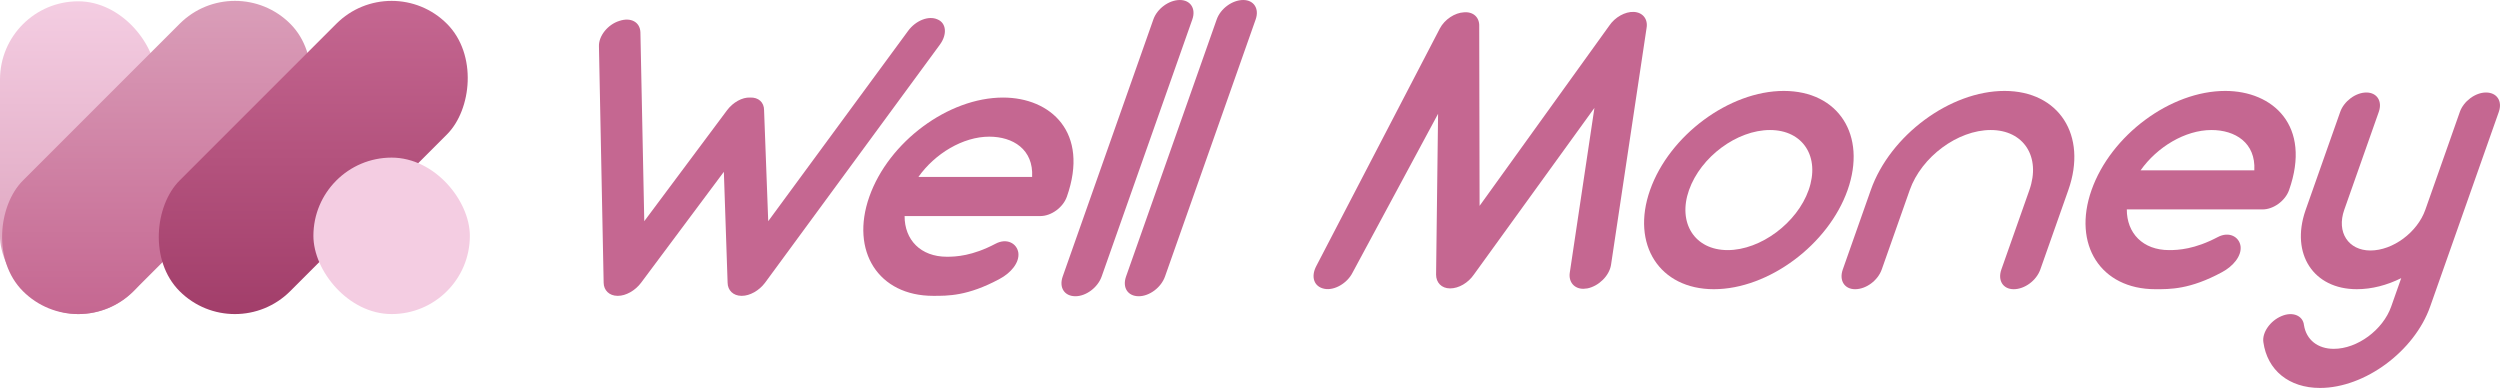
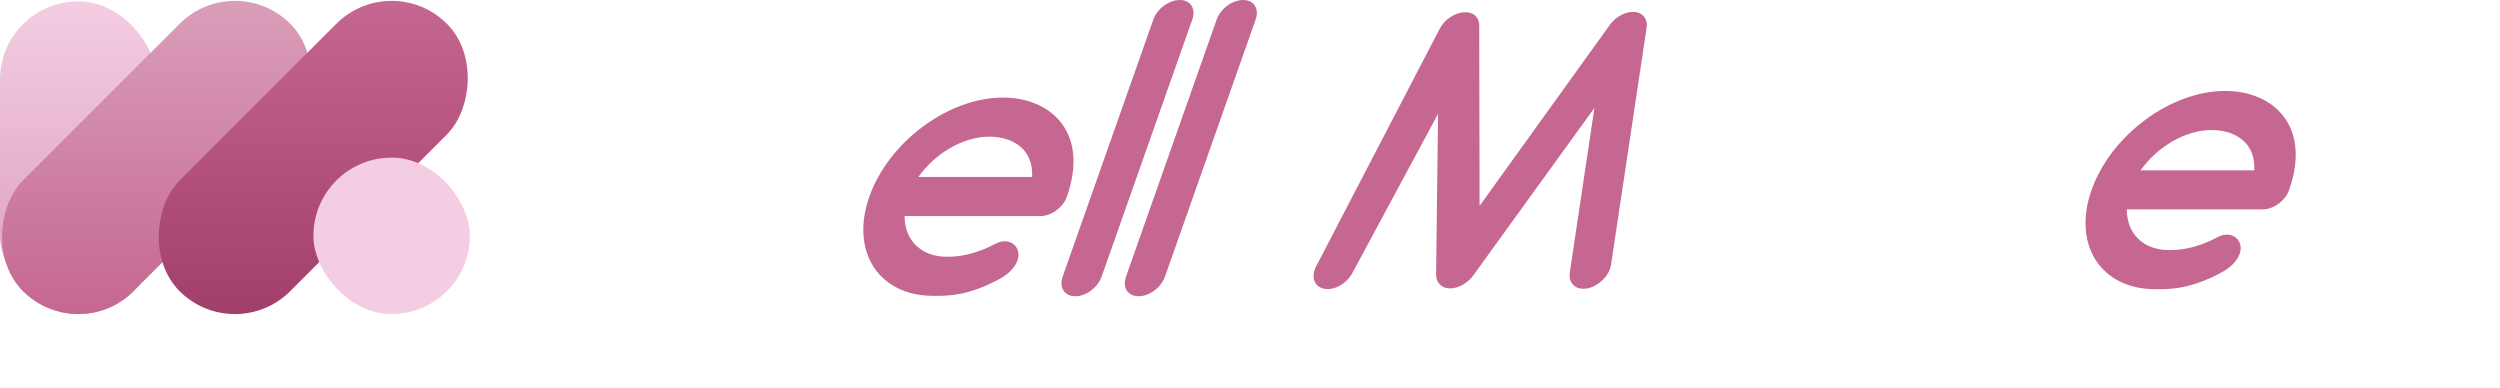
<svg xmlns="http://www.w3.org/2000/svg" id="_レイヤー_2" data-name="レイヤー 2" viewBox="0 0 456.591 70.853">
  <defs>
    <style>
      .cls-1 {
        fill: url(#_名称未設定グラデーション_33);
      }

      .cls-1, .cls-2, .cls-3, .cls-4, .cls-5 {
        stroke-width: 0px;
      }

      .cls-2 {
        fill: url(#_名称未設定グラデーション_27);
      }

      .cls-3 {
        fill: url(#_名称未設定グラデーション_24);
      }

      .cls-4 {
        fill: #f4cde2;
      }

      .cls-5 {
        fill: #c56791;
      }
    </style>
    <linearGradient id="_名称未設定グラデーション_33" data-name="名称未設定グラデーション 33" x1="14.287" y1="-2554.413" x2="14.287" y2="-2611.535" gradientTransform="translate(0 -2554.175) scale(1 -1)" gradientUnits="userSpaceOnUse">
      <stop offset="0" stop-color="#f4cde2" />
      <stop offset="1" stop-color="#da9eb9" />
    </linearGradient>
    <linearGradient id="_名称未設定グラデーション_27" data-name="名称未設定グラデーション 27" x1="28.6" y1="-2611.535" x2="28.6" y2="-2554.336" gradientTransform="translate(-1818.035 -1777.428) rotate(-45) scale(1 -1)" gradientUnits="userSpaceOnUse">
      <stop offset="0" stop-color="#c56791" />
      <stop offset="1" stop-color="#da9eb9" />
    </linearGradient>
    <linearGradient id="_名称未設定グラデーション_24" data-name="名称未設定グラデーション 24" x1="57.213" y1="-2611.535" x2="57.213" y2="-2554.336" gradientTransform="translate(-1809.654 -1757.194) rotate(-45) scale(1 -1)" gradientUnits="userSpaceOnUse">
      <stop offset="0" stop-color="#a23e6a" />
      <stop offset="1" stop-color="#c56791" />
    </linearGradient>
  </defs>
  <g id="_デザイン" data-name="デザイン">
    <g>
      <g>
        <g>
-           <path class="cls-5" d="M171.658,8.151l-31.942,43.499c-1.084,1.443-2.779,2.381-4.217,2.381h-.072c-1.509,0-2.52-1.01-2.539-2.381l-.685-20.271-15.126,20.271c-1.084,1.443-2.779,2.381-4.217,2.381h-.072c-1.509,0-2.52-1.01-2.539-2.381l-.86-43.21c-.057-1.875,1.615-3.968,3.713-4.617,2.123-.721,3.805.216,3.861,2.092l.705,34.482,15.126-20.271c1.083-1.443,2.78-2.38,4.192-2.308,1.534-.072,2.568.866,2.562,2.308l.758,20.271,25.558-34.77c1.38-1.876,3.723-2.813,5.338-2.092,1.64.649,1.836,2.741.456,4.617Z" />
          <path class="cls-5" d="M194.848,35.925c-.687,1.948-2.827,3.535-4.84,3.535h-24.795c-.017,4.328,2.914,7.43,7.729,7.43,1.652,0,4.65-.144,8.888-2.38,2.035-1.082,3.906-.072,4.158,1.659.227,1.803-1.368,3.679-3.403,4.761-5.862,3.174-9.502,3.102-12.161,3.102-9.99,0-15.165-8.152-11.654-18.107,3.536-10.027,14.435-18.107,24.425-18.107,8.695,0,15.801,6.348,11.653,18.107ZM167.732,32.318h20.771c.271-5.05-3.515-7.358-7.826-7.358-4.815,0-9.934,3.102-12.944,7.358Z" />
          <path class="cls-5" d="M194.089,50.496L210.651,3.535c.687-1.948,2.827-3.535,4.84-3.535,1.94,0,2.962,1.587,2.275,3.535l-16.562,46.962c-.712,2.02-2.853,3.607-4.793,3.607-2.013,0-3.034-1.587-2.322-3.607Z" />
          <path class="cls-5" d="M205.659,50.496L222.221,3.535c.687-1.948,2.827-3.535,4.84-3.535,1.94,0,2.962,1.587,2.275,3.535l-16.562,46.962c-.712,2.02-2.853,3.607-4.793,3.607-2.013,0-3.034-1.587-2.322-3.607Z" />
        </g>
        <g>
          <path class="cls-5" d="M286.702,49.788l4.499-30.081-22.019,30.442c-1.037,1.515-2.759,2.525-4.341,2.525-1.581,0-2.564-1.082-2.559-2.525l.363-29.36-15.616,28.999c-.975,1.948-3.326,3.318-5.14,2.958-1.886-.361-2.543-2.164-1.471-4.184l22.548-43.355c.872-1.659,2.742-2.886,4.421-2.958,1.703-.144,2.831.938,2.774,2.525l.067,32.823,23.675-32.895c1.062-1.587,2.928-2.597,4.484-2.525,1.627.072,2.632,1.298,2.334,2.958l-6.495,43.282c-.328,1.948-2.211,3.823-4.304,4.256-.216,0-.528.072-.744.072-1.653,0-2.729-1.226-2.479-2.958Z" />
-           <path class="cls-5" d="M301.36,34.712c3.536-10.027,14.508-18.106,24.425-18.106,9.99,0,15.189,8.079,11.653,18.106-3.511,9.955-14.434,18.107-24.424,18.107-9.917,0-15.165-8.151-11.654-18.107ZM308.475,34.712c-2.111,5.988,1.021,10.965,7.058,10.965,6.037,0,12.68-4.977,14.791-10.965,2.138-6.059-1.021-10.965-7.058-10.965-6.036,0-12.653,4.905-14.791,10.965Z" />
-           <path class="cls-5" d="M377.752,34.712l-5.113,14.5c-.712,2.02-2.853,3.607-4.864,3.607-1.94,0-2.962-1.587-2.25-3.607l5.113-14.5c2.138-6.059-1.021-10.965-7.058-10.965-6.036,0-12.653,4.905-14.791,10.965l-5.113,14.5c-.712,2.02-2.853,3.607-4.864,3.607-1.94,0-2.963-1.587-2.251-3.607l5.113-14.5c3.536-10.027,14.508-18.106,24.425-18.106,9.918,0,15.189,8.079,11.653,18.106Z" />
          <path class="cls-5" d="M418.068,34.712c-.687,1.948-2.827,3.535-4.84,3.535h-24.795c-.017,4.328,2.914,7.43,7.729,7.43,1.652,0,4.65-.144,8.888-2.38,2.035-1.082,3.906-.072,4.158,1.659.227,1.803-1.368,3.679-3.403,4.761-5.862,3.174-9.502,3.102-12.161,3.102-9.99,0-15.165-8.151-11.654-18.107,3.536-10.027,14.435-18.106,24.425-18.106,8.695,0,15.801,6.348,11.653,18.106ZM390.951,31.105h20.771c.271-5.05-3.515-7.358-7.826-7.358-4.815,0-9.934,3.102-12.944,7.358Z" />
-           <path class="cls-5" d="M456.377,20.428l-12.542,35.564c-2.874,8.151-11.924,14.86-20.117,14.86-5.678,0-9.636-3.246-10.345-8.368-.252-1.731,1.23-3.896,3.332-4.761,2.03-.866,3.906-.072,4.086,1.659.425,2.669,2.498,4.328,5.445,4.328,4.312,0,8.983-3.463,10.483-7.719l1.832-5.194c-2.614,1.299-5.384,2.02-8.114,2.02-7.906,0-12.11-6.42-9.384-14.355l.025-.072,6.334-17.962c.688-1.948,2.828-3.535,4.77-3.535,1.94,0,2.962,1.587,2.274,3.535l-6.309,17.89c-1.45,4.112.758,7.43,4.782,7.43,4.097,0,8.572-3.318,10.022-7.43l6.309-17.89c.688-1.948,2.828-3.535,4.769-3.535,2.013,0,3.034,1.587,2.347,3.535Z" />
        </g>
      </g>
      <g>
        <rect class="cls-1" x="0" y=".239" width="28.575" height="57.122" rx="14.287" ry="14.287" />
        <rect class="cls-2" x="14.312" y="-5.767" width="28.575" height="69.056" rx="14.287" ry="14.287" transform="translate(28.714 -11.799) rotate(45)" />
        <rect class="cls-3" x="42.926" y="-5.767" width="28.575" height="69.056" rx="14.287" ry="14.287" transform="translate(37.094 -32.032) rotate(45)" />
        <rect class="cls-4" x="57.238" y="28.785" width="28.575" height="28.575" rx="14.287" ry="14.287" />
      </g>
    </g>
  </g>
</svg>